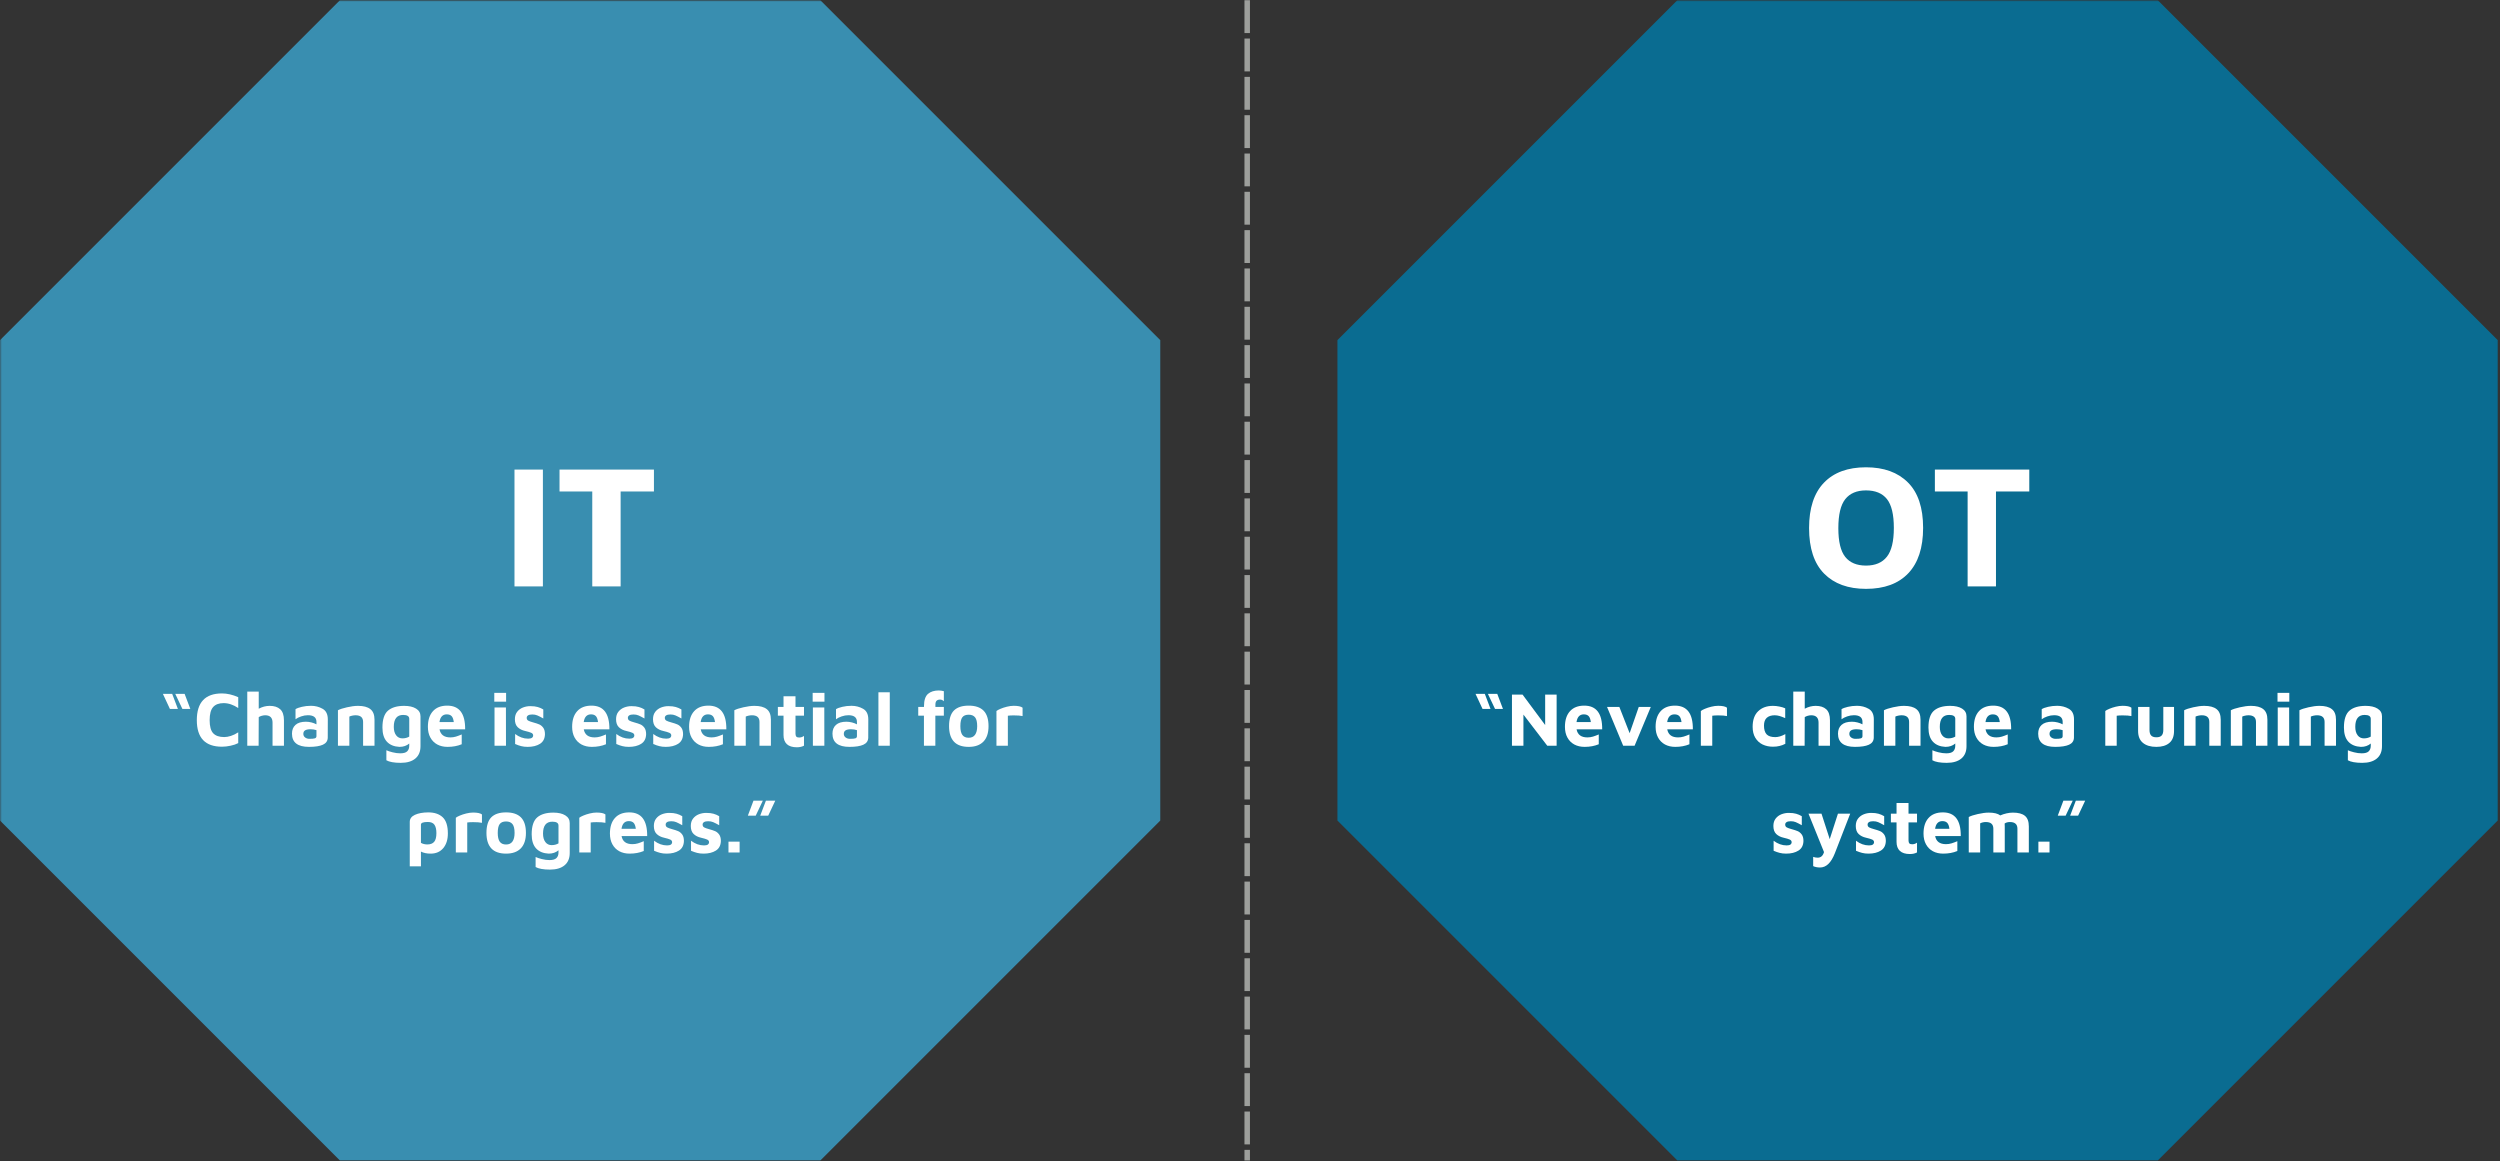
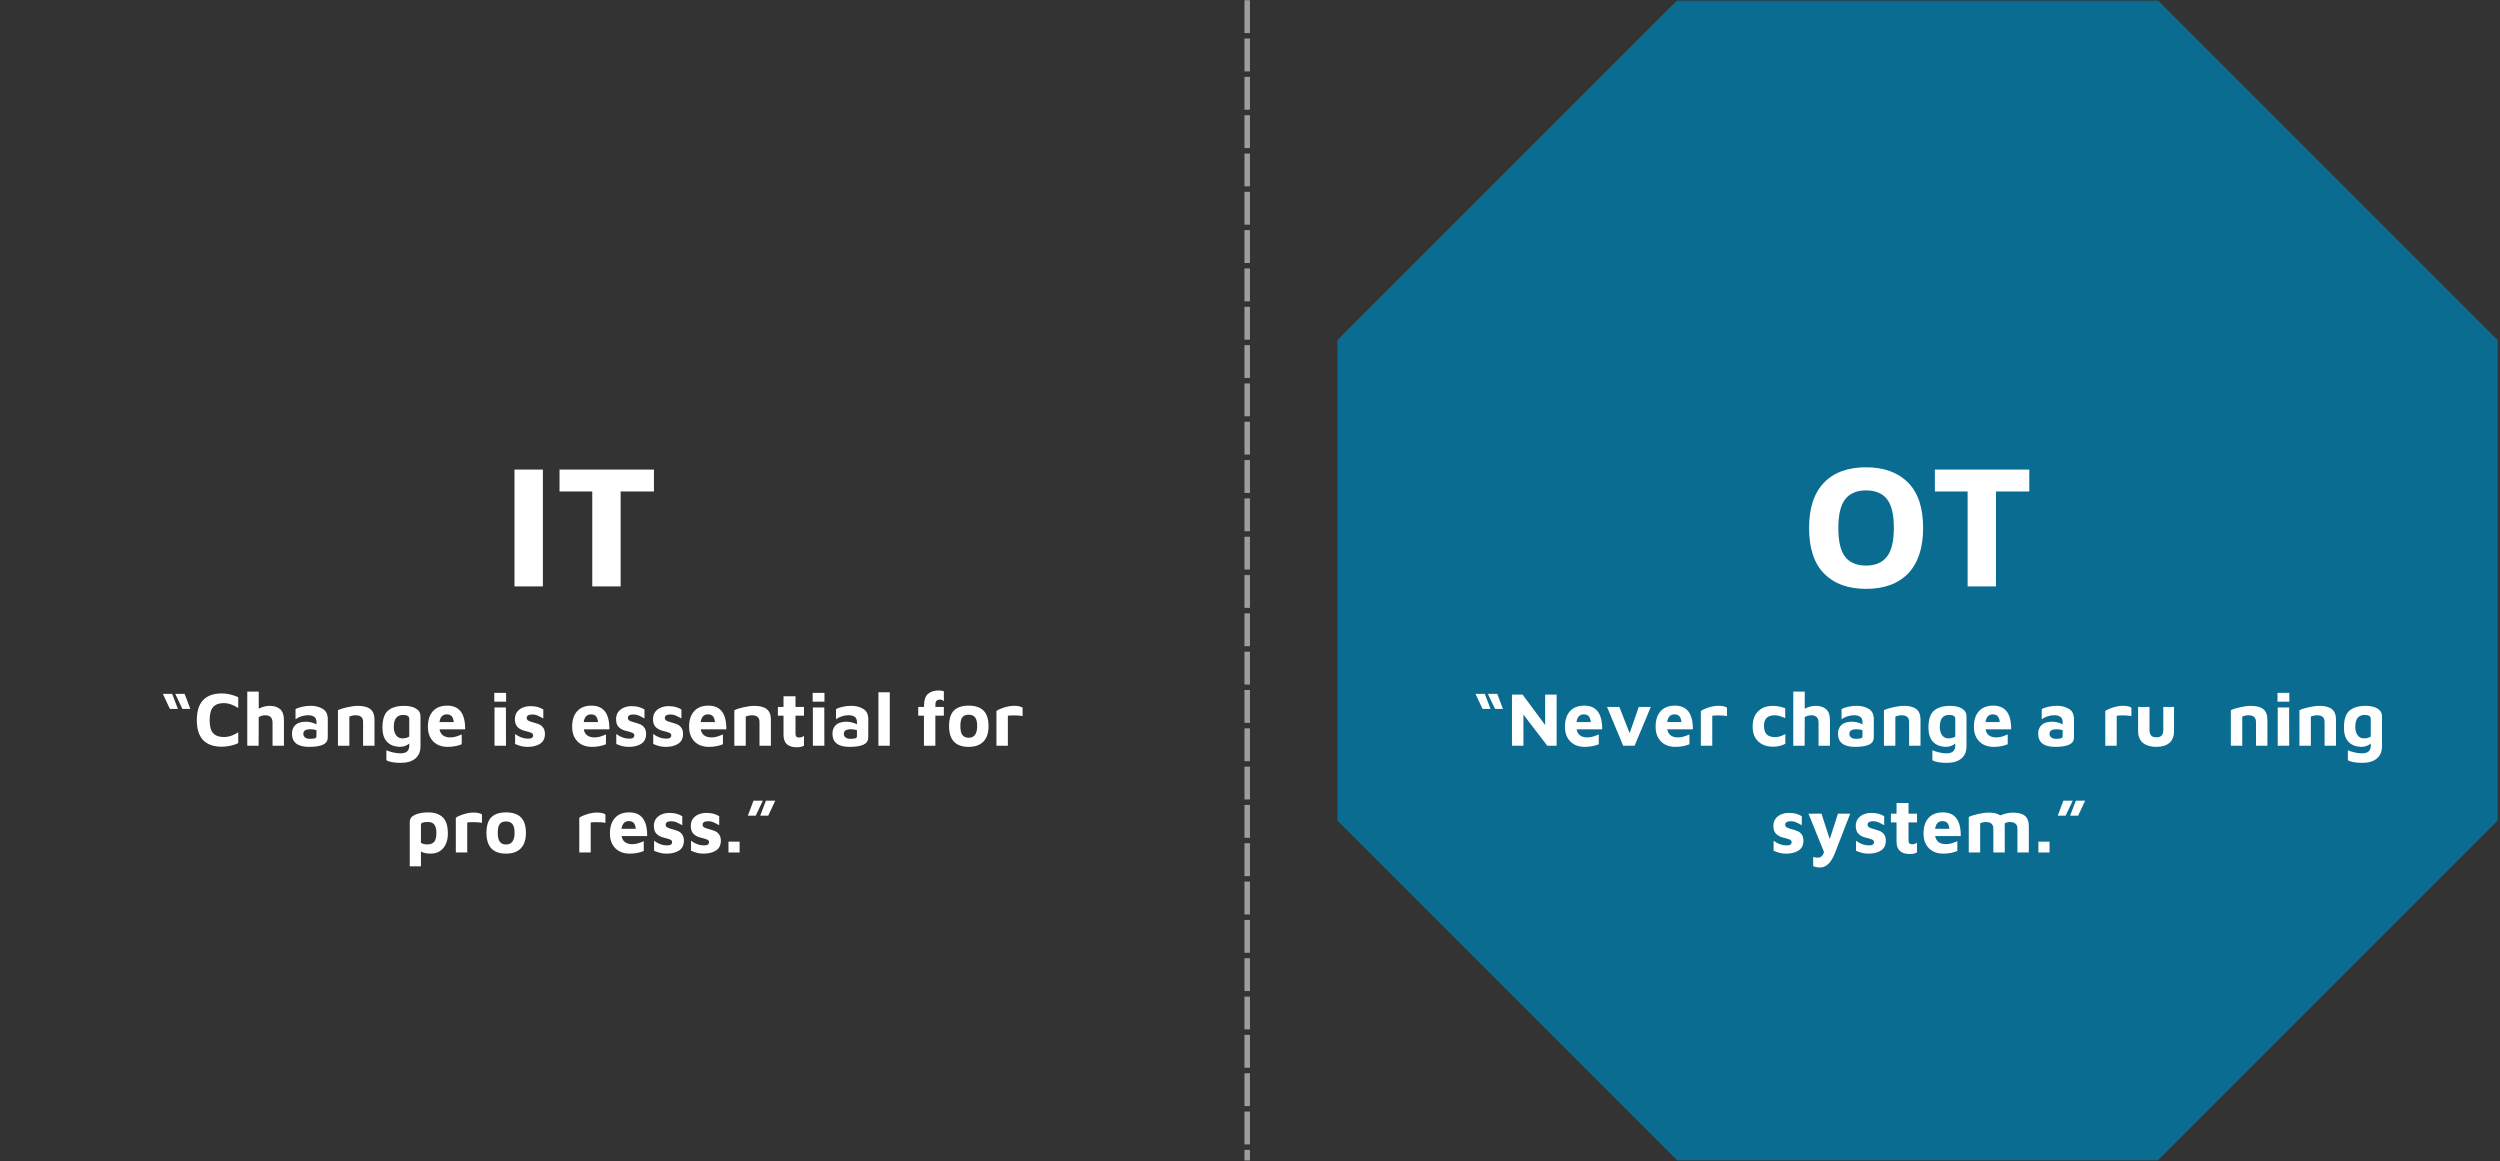
<svg xmlns="http://www.w3.org/2000/svg" width="913" zoomAndPan="magnify" viewBox="0 0 684.75 318" height="424" preserveAspectRatio="xMidYMid meet" version="1.0">
  <rect x="0" y="0" width="684.75" height="318" fill="#333333" stroke="none" />
  <defs>
    <filter x="0%" y="0%" width="100%" height="100%" id="dfb8c28a36">
      <feColorMatrix values="0 0 0 0 1 0 0 0 0 1 0 0 0 0 1 0 0 0 1 0" color-interpolation-filters="sRGB" />
    </filter>
    <g />
    <clipPath id="abbf600120">
      <path d="M 0 0.059 L 318 0.059 L 318 317.941 L 0 317.941 Z M 0 0.059 " clip-rule="nonzero" />
    </clipPath>
    <mask id="e30f173a1e">
      <g filter="url(#dfb8c28a36)">
        <rect x="-68.475" width="821.7" fill="#000000" y="-31.8" height="381.6" fill-opacity="0.8" />
      </g>
    </mask>
    <clipPath id="6d4885b251">
      <path d="M 0 0.059 L 317.797 0.059 L 317.797 317.855 L 0 317.855 Z M 0 0.059 " clip-rule="nonzero" />
    </clipPath>
    <clipPath id="1eef460a93">
      <path d="M 224.691 0.059 L 317.797 93.164 L 317.797 224.75 L 224.691 317.855 L 93.105 317.855 L 0 224.75 L 0 93.164 L 93.105 0.059 Z M 224.691 0.059 " clip-rule="nonzero" />
    </clipPath>
    <clipPath id="0d17a86353">
      <rect x="0" width="318" y="0" height="318" />
    </clipPath>
    <clipPath id="8aafcd9da5">
      <path d="M 366 0.059 L 684.5 0.059 L 684.5 317.941 L 366 317.941 Z M 366 0.059 " clip-rule="nonzero" />
    </clipPath>
    <mask id="38932afbf2">
      <g filter="url(#dfb8c28a36)">
        <rect x="-68.475" width="821.7" fill="#000000" y="-31.8" height="381.6" fill-opacity="0.8" />
      </g>
    </mask>
    <clipPath id="48588e0ff7">
      <path d="M 0.324 0.059 L 318.121 0.059 L 318.121 317.855 L 0.324 317.855 Z M 0.324 0.059 " clip-rule="nonzero" />
    </clipPath>
    <clipPath id="967529245a">
      <path d="M 225.016 0.059 L 318.121 93.164 L 318.121 224.75 L 225.016 317.855 L 93.426 317.855 L 0.324 224.75 L 0.324 93.164 L 93.426 0.059 Z M 225.016 0.059 " clip-rule="nonzero" />
    </clipPath>
    <clipPath id="3720227b93">
      <rect x="0" width="319" y="0" height="318" />
    </clipPath>
    <clipPath id="094c285cb8">
      <path d="M 340 0.059 L 343 0.059 L 343 317.941 L 340 317.941 Z M 340 0.059 " clip-rule="nonzero" />
    </clipPath>
  </defs>
  <g clip-path="url(#abbf600120)">
    <g mask="url(#e30f173a1e)">
      <g transform="matrix(1, 0, 0, 1, 0, 0)">
        <g clip-path="url(#0d17a86353)">
          <g clip-path="url(#6d4885b251)">
            <g clip-path="url(#1eef460a93)">
-               <path fill="#3ba5d0" d="M 0 0.059 L 317.797 0.059 L 317.797 317.855 L 0 317.855 Z M 0 0.059 " fill-opacity="1" fill-rule="nonzero" />
-             </g>
+               </g>
          </g>
        </g>
      </g>
    </g>
  </g>
  <g fill="#ffffff" fill-opacity="1">
    <g transform="translate(43.601, 204.257)">
      <g>
        <path d="M 1.016 -14.203 L 3.562 -14.203 L 5.125 -10.078 L 2.938 -10.078 Z M 4.406 -14.203 L 6.969 -14.203 L 8.531 -10.078 L 6.359 -10.078 Z M 4.406 -14.203 " />
      </g>
    </g>
  </g>
  <g fill="#ffffff" fill-opacity="1">
    <g transform="translate(53.111, 204.257)">
      <g>
        <path d="M 7.688 0.266 C 3.094 0.266 0.797 -2.156 0.797 -7 C 0.797 -11.883 3.094 -14.328 7.688 -14.328 C 9.102 -14.328 10.586 -13.984 12.141 -13.297 L 12.141 -10.328 C 10.797 -11.223 9.461 -11.672 8.141 -11.672 C 6.859 -11.672 5.898 -11.312 5.266 -10.594 C 4.629 -9.875 4.312 -8.676 4.312 -7 C 4.312 -5.312 4.633 -4.117 5.281 -3.422 C 5.938 -2.723 6.941 -2.375 8.297 -2.375 C 8.859 -2.375 9.469 -2.477 10.125 -2.688 C 10.781 -2.895 11.453 -3.223 12.141 -3.672 L 12.141 -0.719 C 11.566 -0.414 10.863 -0.176 10.031 0 C 9.207 0.176 8.426 0.266 7.688 0.266 Z M 7.688 0.266 " />
      </g>
    </g>
  </g>
  <g fill="#ffffff" fill-opacity="1">
    <g transform="translate(66.336, 204.257)">
      <g>
        <path d="M 7.531 -10.922 C 8.77 -10.922 9.727 -10.613 10.406 -10 C 11.094 -9.383 11.438 -8.375 11.438 -6.969 L 11.438 0 L 8.312 0 L 8.312 -6.328 C 8.312 -7.672 7.641 -8.344 6.297 -8.344 C 5.973 -8.344 5.645 -8.289 5.312 -8.188 C 4.977 -8.094 4.719 -7.973 4.531 -7.828 L 4.5 0 L 1.391 0 L 1.391 -14.828 L 4.531 -14.828 L 4.531 -10.141 C 5.5 -10.66 6.5 -10.922 7.531 -10.922 Z M 7.531 -10.922 " />
      </g>
    </g>
  </g>
  <g fill="#ffffff" fill-opacity="1">
    <g transform="translate(79.162, 204.257)">
      <g>
        <path d="M 6.031 -10.938 C 7.188 -10.938 8.238 -10.664 9.188 -10.125 C 10.145 -9.594 10.625 -8.625 10.625 -7.219 L 10.609 -2.203 C 10.586 -1.316 10.145 -0.676 9.281 -0.281 C 8.414 0.113 7.148 0.312 5.484 0.312 C 2.367 0.312 0.812 -0.895 0.812 -3.312 C 0.812 -4.332 1.129 -5.129 1.766 -5.703 C 2.41 -6.285 3.363 -6.578 4.625 -6.578 C 5.133 -6.578 5.648 -6.508 6.172 -6.375 C 6.691 -6.238 7.141 -6.066 7.516 -5.859 L 7.516 -6.531 C 7.516 -7.75 6.734 -8.359 5.172 -8.359 C 4.566 -8.359 3.945 -8.25 3.312 -8.031 C 2.676 -7.812 2.164 -7.551 1.781 -7.25 L 1.781 -10.016 C 2.164 -10.266 2.742 -10.477 3.516 -10.656 C 4.297 -10.844 5.133 -10.938 6.031 -10.938 Z M 5.594 -1.891 C 6.312 -1.891 6.812 -1.938 7.094 -2.031 C 7.375 -2.133 7.516 -2.332 7.516 -2.625 L 7.516 -4.266 C 7.023 -4.43 6.488 -4.516 5.906 -4.516 C 5.219 -4.516 4.711 -4.41 4.391 -4.203 C 4.078 -4.004 3.922 -3.688 3.922 -3.25 C 3.922 -2.844 4.082 -2.516 4.406 -2.266 C 4.738 -2.016 5.133 -1.891 5.594 -1.891 Z M 5.594 -1.891 " />
      </g>
    </g>
  </g>
  <g fill="#ffffff" fill-opacity="1">
    <g transform="translate(91.17, 204.257)">
      <g>
        <path d="M 1.391 -9.719 C 1.93 -10.008 2.758 -10.281 3.875 -10.531 C 5 -10.789 6.004 -10.922 6.891 -10.922 C 8.391 -10.922 9.516 -10.625 10.266 -10.031 C 11.023 -9.445 11.406 -8.484 11.406 -7.141 L 11.406 0 L 8.281 0 L 8.281 -6.516 C 8.281 -7.734 7.594 -8.344 6.219 -8.344 C 5.906 -8.344 5.586 -8.305 5.266 -8.234 C 4.941 -8.16 4.691 -8.078 4.516 -7.984 L 4.516 0 L 1.391 0 Z M 1.391 -9.719 " />
      </g>
    </g>
  </g>
  <g fill="#ffffff" fill-opacity="1">
    <g transform="translate(103.954, 204.257)">
      <g>
        <path d="M 6.734 -10.922 C 8.109 -10.922 9.195 -10.672 10 -10.172 C 10.812 -9.672 11.219 -8.969 11.219 -8.062 L 11.219 0.125 C 11.219 1.594 10.75 2.719 9.812 3.5 C 8.875 4.289 7.535 4.688 5.797 4.688 C 4.898 4.688 4.113 4.625 3.438 4.5 C 2.77 4.375 2.25 4.203 1.875 3.984 L 1.875 1.234 C 2.281 1.43 2.844 1.617 3.562 1.797 C 4.289 1.984 4.992 2.078 5.672 2.078 C 6.578 2.078 7.211 1.895 7.578 1.531 C 7.953 1.164 8.141 0.656 8.141 0 L 8.141 -0.609 C 7.43 0.004 6.535 0.312 5.453 0.312 C 3.973 0.238 2.828 -0.234 2.016 -1.109 C 1.203 -1.984 0.797 -3.273 0.797 -4.984 C 0.797 -7.191 1.301 -8.734 2.312 -9.609 C 3.332 -10.484 4.805 -10.922 6.734 -10.922 Z M 3.906 -5.172 C 3.906 -4.203 4.117 -3.43 4.547 -2.859 C 4.973 -2.297 5.547 -2.016 6.266 -2.016 C 6.961 -2.016 7.586 -2.176 8.141 -2.5 L 8.141 -7.375 C 8.141 -8.082 7.582 -8.438 6.469 -8.438 C 4.758 -8.438 3.906 -7.348 3.906 -5.172 Z M 3.906 -5.172 " />
      </g>
    </g>
  </g>
  <g fill="#ffffff" fill-opacity="1">
    <g transform="translate(116.403, 204.257)">
      <g>
        <path d="M 6.094 -10.984 C 9.406 -10.984 11.039 -8.82 11 -4.5 L 3.984 -4.5 C 4.254 -3.02 5.242 -2.281 6.953 -2.281 C 7.473 -2.281 7.977 -2.352 8.469 -2.5 C 8.969 -2.656 9.5 -2.852 10.062 -3.094 L 10.062 -0.406 C 8.914 0.07 7.625 0.312 6.188 0.312 C 5.113 0.312 4.172 0.094 3.359 -0.344 C 2.547 -0.789 1.914 -1.426 1.469 -2.25 C 1.02 -3.07 0.797 -4.047 0.797 -5.172 C 0.797 -7.016 1.254 -8.441 2.172 -9.453 C 3.086 -10.473 4.395 -10.984 6.094 -10.984 Z M 5.969 -8.594 C 4.844 -8.594 4.176 -7.891 3.969 -6.484 L 7.891 -6.484 C 7.797 -7.242 7.598 -7.785 7.297 -8.109 C 6.992 -8.43 6.551 -8.594 5.969 -8.594 Z M 5.969 -8.594 " />
      </g>
    </g>
  </g>
  <g fill="#ffffff" fill-opacity="1">
    <g transform="translate(128.201, 204.257)">
      <g />
    </g>
  </g>
  <g fill="#ffffff" fill-opacity="1">
    <g transform="translate(133.995, 204.257)">
      <g>
        <path d="M 1.391 -14.484 L 4.625 -14.484 L 4.625 -12.078 L 1.391 -12.078 Z M 1.453 -10.484 L 4.578 -10.484 L 4.594 0 L 1.453 0 Z M 1.453 -10.484 " />
      </g>
    </g>
  </g>
  <g fill="#ffffff" fill-opacity="1">
    <g transform="translate(139.998, 204.257)">
      <g>
        <path d="M 4.531 0.312 C 3.863 0.312 3.273 0.242 2.766 0.109 C 2.266 -0.016 1.707 -0.207 1.094 -0.469 L 1.094 -3.219 C 2.227 -2.363 3.414 -1.938 4.656 -1.938 C 5.133 -1.938 5.484 -2.016 5.703 -2.172 C 5.922 -2.336 6.031 -2.555 6.031 -2.828 C 6.031 -3.148 5.852 -3.391 5.5 -3.547 C 5.156 -3.703 4.598 -3.867 3.828 -4.047 C 3.016 -4.223 2.344 -4.562 1.812 -5.062 C 1.289 -5.562 1.031 -6.297 1.031 -7.266 C 1.031 -8.086 1.238 -8.766 1.656 -9.297 C 2.07 -9.828 2.598 -10.219 3.234 -10.469 C 3.879 -10.719 4.547 -10.844 5.234 -10.844 C 6.066 -10.844 6.742 -10.766 7.266 -10.609 C 7.797 -10.461 8.312 -10.238 8.812 -9.938 L 8.812 -7.469 C 8.102 -7.863 7.551 -8.145 7.156 -8.312 C 6.77 -8.477 6.316 -8.562 5.797 -8.562 C 5.273 -8.562 4.891 -8.477 4.641 -8.312 C 4.391 -8.156 4.266 -7.93 4.266 -7.641 C 4.266 -7.297 4.406 -7.039 4.688 -6.875 C 4.969 -6.719 5.414 -6.555 6.031 -6.391 C 6.727 -6.203 7.281 -6.02 7.688 -5.844 C 8.094 -5.676 8.457 -5.379 8.781 -4.953 C 9.102 -4.523 9.266 -3.926 9.266 -3.156 C 9.234 -1.945 8.773 -1.066 7.891 -0.516 C 7.016 0.035 5.895 0.312 4.531 0.312 Z M 4.531 0.312 " />
      </g>
    </g>
  </g>
  <g fill="#ffffff" fill-opacity="1">
    <g transform="translate(150.117, 204.257)">
      <g />
    </g>
  </g>
  <g fill="#ffffff" fill-opacity="1">
    <g transform="translate(155.911, 204.257)">
      <g>
        <path d="M 6.094 -10.984 C 9.406 -10.984 11.039 -8.82 11 -4.5 L 3.984 -4.5 C 4.254 -3.02 5.242 -2.281 6.953 -2.281 C 7.473 -2.281 7.977 -2.352 8.469 -2.5 C 8.969 -2.656 9.5 -2.852 10.062 -3.094 L 10.062 -0.406 C 8.914 0.07 7.625 0.312 6.188 0.312 C 5.113 0.312 4.172 0.094 3.359 -0.344 C 2.547 -0.789 1.914 -1.426 1.469 -2.25 C 1.02 -3.07 0.797 -4.047 0.797 -5.172 C 0.797 -7.016 1.254 -8.441 2.172 -9.453 C 3.086 -10.473 4.395 -10.984 6.094 -10.984 Z M 5.969 -8.594 C 4.844 -8.594 4.176 -7.891 3.969 -6.484 L 7.891 -6.484 C 7.797 -7.242 7.598 -7.785 7.297 -8.109 C 6.992 -8.43 6.551 -8.594 5.969 -8.594 Z M 5.969 -8.594 " />
      </g>
    </g>
  </g>
  <g fill="#ffffff" fill-opacity="1">
    <g transform="translate(167.708, 204.257)">
      <g>
        <path d="M 4.531 0.312 C 3.863 0.312 3.273 0.242 2.766 0.109 C 2.266 -0.016 1.707 -0.207 1.094 -0.469 L 1.094 -3.219 C 2.227 -2.363 3.414 -1.938 4.656 -1.938 C 5.133 -1.938 5.484 -2.016 5.703 -2.172 C 5.922 -2.336 6.031 -2.555 6.031 -2.828 C 6.031 -3.148 5.852 -3.391 5.5 -3.547 C 5.156 -3.703 4.598 -3.867 3.828 -4.047 C 3.016 -4.223 2.344 -4.562 1.812 -5.062 C 1.289 -5.562 1.031 -6.297 1.031 -7.266 C 1.031 -8.086 1.238 -8.766 1.656 -9.297 C 2.07 -9.828 2.598 -10.219 3.234 -10.469 C 3.879 -10.719 4.547 -10.844 5.234 -10.844 C 6.066 -10.844 6.742 -10.766 7.266 -10.609 C 7.797 -10.461 8.312 -10.238 8.812 -9.938 L 8.812 -7.469 C 8.102 -7.863 7.551 -8.145 7.156 -8.312 C 6.77 -8.477 6.316 -8.562 5.797 -8.562 C 5.273 -8.562 4.891 -8.477 4.641 -8.312 C 4.391 -8.156 4.266 -7.93 4.266 -7.641 C 4.266 -7.297 4.406 -7.039 4.688 -6.875 C 4.969 -6.719 5.414 -6.555 6.031 -6.391 C 6.727 -6.203 7.281 -6.02 7.688 -5.844 C 8.094 -5.676 8.457 -5.379 8.781 -4.953 C 9.102 -4.523 9.266 -3.926 9.266 -3.156 C 9.234 -1.945 8.773 -1.066 7.891 -0.516 C 7.016 0.035 5.895 0.312 4.531 0.312 Z M 4.531 0.312 " />
      </g>
    </g>
  </g>
  <g fill="#ffffff" fill-opacity="1">
    <g transform="translate(177.827, 204.257)">
      <g>
        <path d="M 4.531 0.312 C 3.863 0.312 3.273 0.242 2.766 0.109 C 2.266 -0.016 1.707 -0.207 1.094 -0.469 L 1.094 -3.219 C 2.227 -2.363 3.414 -1.938 4.656 -1.938 C 5.133 -1.938 5.484 -2.016 5.703 -2.172 C 5.922 -2.336 6.031 -2.555 6.031 -2.828 C 6.031 -3.148 5.852 -3.391 5.5 -3.547 C 5.156 -3.703 4.598 -3.867 3.828 -4.047 C 3.016 -4.223 2.344 -4.562 1.812 -5.062 C 1.289 -5.562 1.031 -6.297 1.031 -7.266 C 1.031 -8.086 1.238 -8.766 1.656 -9.297 C 2.07 -9.828 2.598 -10.219 3.234 -10.469 C 3.879 -10.719 4.547 -10.844 5.234 -10.844 C 6.066 -10.844 6.742 -10.766 7.266 -10.609 C 7.797 -10.461 8.312 -10.238 8.812 -9.938 L 8.812 -7.469 C 8.102 -7.863 7.551 -8.145 7.156 -8.312 C 6.77 -8.477 6.316 -8.562 5.797 -8.562 C 5.273 -8.562 4.891 -8.477 4.641 -8.312 C 4.391 -8.156 4.266 -7.93 4.266 -7.641 C 4.266 -7.297 4.406 -7.039 4.688 -6.875 C 4.969 -6.719 5.414 -6.555 6.031 -6.391 C 6.727 -6.203 7.281 -6.02 7.688 -5.844 C 8.094 -5.676 8.457 -5.379 8.781 -4.953 C 9.102 -4.523 9.266 -3.926 9.266 -3.156 C 9.234 -1.945 8.773 -1.066 7.891 -0.516 C 7.016 0.035 5.895 0.312 4.531 0.312 Z M 4.531 0.312 " />
      </g>
    </g>
  </g>
  <g fill="#ffffff" fill-opacity="1">
    <g transform="translate(187.945, 204.257)">
      <g>
        <path d="M 6.094 -10.984 C 9.406 -10.984 11.039 -8.82 11 -4.5 L 3.984 -4.5 C 4.254 -3.02 5.242 -2.281 6.953 -2.281 C 7.473 -2.281 7.977 -2.352 8.469 -2.5 C 8.969 -2.656 9.5 -2.852 10.062 -3.094 L 10.062 -0.406 C 8.914 0.07 7.625 0.312 6.188 0.312 C 5.113 0.312 4.172 0.094 3.359 -0.344 C 2.547 -0.789 1.914 -1.426 1.469 -2.25 C 1.02 -3.07 0.797 -4.047 0.797 -5.172 C 0.797 -7.016 1.254 -8.441 2.172 -9.453 C 3.086 -10.473 4.395 -10.984 6.094 -10.984 Z M 5.969 -8.594 C 4.844 -8.594 4.176 -7.891 3.969 -6.484 L 7.891 -6.484 C 7.797 -7.242 7.598 -7.785 7.297 -8.109 C 6.992 -8.43 6.551 -8.594 5.969 -8.594 Z M 5.969 -8.594 " />
      </g>
    </g>
  </g>
  <g fill="#ffffff" fill-opacity="1">
    <g transform="translate(199.743, 204.257)">
      <g>
        <path d="M 1.391 -9.719 C 1.93 -10.008 2.758 -10.281 3.875 -10.531 C 5 -10.789 6.004 -10.922 6.891 -10.922 C 8.391 -10.922 9.516 -10.625 10.266 -10.031 C 11.023 -9.445 11.406 -8.484 11.406 -7.141 L 11.406 0 L 8.281 0 L 8.281 -6.516 C 8.281 -7.734 7.594 -8.344 6.219 -8.344 C 5.906 -8.344 5.586 -8.305 5.266 -8.234 C 4.941 -8.16 4.691 -8.078 4.516 -7.984 L 4.516 0 L 1.391 0 Z M 1.391 -9.719 " />
      </g>
    </g>
  </g>
  <g fill="#ffffff" fill-opacity="1">
    <g transform="translate(212.527, 204.257)">
      <g>
        <path d="M 5.734 0.422 C 4.516 0.422 3.598 0.133 2.984 -0.438 C 2.379 -1.008 2.078 -1.836 2.078 -2.922 L 2.078 -8.234 L 0.531 -8.234 L 0.531 -10.625 L 2.078 -10.625 L 2.078 -13.547 L 5.359 -13.547 L 5.359 -10.625 L 7.688 -10.625 L 7.688 -8.234 L 5.359 -8.234 L 5.359 -3.312 C 5.359 -2.945 5.43 -2.676 5.578 -2.5 C 5.734 -2.332 5.992 -2.25 6.359 -2.25 C 6.586 -2.25 6.816 -2.285 7.047 -2.359 C 7.285 -2.441 7.5 -2.551 7.688 -2.688 L 7.688 -0.016 C 7.156 0.273 6.504 0.422 5.734 0.422 Z M 5.734 0.422 " />
      </g>
    </g>
  </g>
  <g fill="#ffffff" fill-opacity="1">
    <g transform="translate(221.197, 204.257)">
      <g>
        <path d="M 1.391 -14.484 L 4.625 -14.484 L 4.625 -12.078 L 1.391 -12.078 Z M 1.453 -10.484 L 4.578 -10.484 L 4.594 0 L 1.453 0 Z M 1.453 -10.484 " />
      </g>
    </g>
  </g>
  <g fill="#ffffff" fill-opacity="1">
    <g transform="translate(227.201, 204.257)">
      <g>
        <path d="M 6.031 -10.938 C 7.188 -10.938 8.238 -10.664 9.188 -10.125 C 10.145 -9.594 10.625 -8.625 10.625 -7.219 L 10.609 -2.203 C 10.586 -1.316 10.145 -0.676 9.281 -0.281 C 8.414 0.113 7.148 0.312 5.484 0.312 C 2.367 0.312 0.812 -0.895 0.812 -3.312 C 0.812 -4.332 1.129 -5.129 1.766 -5.703 C 2.41 -6.285 3.363 -6.578 4.625 -6.578 C 5.133 -6.578 5.648 -6.508 6.172 -6.375 C 6.691 -6.238 7.141 -6.066 7.516 -5.859 L 7.516 -6.531 C 7.516 -7.75 6.734 -8.359 5.172 -8.359 C 4.566 -8.359 3.945 -8.25 3.312 -8.031 C 2.676 -7.812 2.164 -7.551 1.781 -7.25 L 1.781 -10.016 C 2.164 -10.266 2.742 -10.477 3.516 -10.656 C 4.297 -10.844 5.133 -10.938 6.031 -10.938 Z M 5.594 -1.891 C 6.312 -1.891 6.812 -1.938 7.094 -2.031 C 7.375 -2.133 7.516 -2.332 7.516 -2.625 L 7.516 -4.266 C 7.023 -4.43 6.488 -4.516 5.906 -4.516 C 5.219 -4.516 4.711 -4.41 4.391 -4.203 C 4.078 -4.004 3.922 -3.688 3.922 -3.25 C 3.922 -2.844 4.082 -2.516 4.406 -2.266 C 4.738 -2.016 5.133 -1.891 5.594 -1.891 Z M 5.594 -1.891 " />
      </g>
    </g>
  </g>
  <g fill="#ffffff" fill-opacity="1">
    <g transform="translate(239.209, 204.257)">
      <g>
        <path d="M 1.391 0 L 1.391 -14.641 L 4.5 -14.641 L 4.5 0 Z M 1.391 0 " />
      </g>
    </g>
  </g>
  <g fill="#ffffff" fill-opacity="1">
    <g transform="translate(245.086, 204.257)">
      <g />
    </g>
  </g>
  <g fill="#ffffff" fill-opacity="1">
    <g transform="translate(250.88, 204.257)">
      <g>
        <path d="M 2.188 -8.234 L 0.625 -8.234 L 0.625 -10.625 L 2.203 -10.625 L 2.203 -10.875 C 2.211 -12.469 2.578 -13.578 3.297 -14.203 C 4.023 -14.828 5.016 -15.141 6.266 -15.141 C 6.484 -15.141 6.723 -15.117 6.984 -15.078 C 7.254 -15.035 7.473 -14.988 7.641 -14.938 L 7.641 -12.188 C 7.484 -12.332 7.328 -12.441 7.172 -12.516 C 7.023 -12.598 6.832 -12.641 6.594 -12.641 C 6.195 -12.641 5.883 -12.535 5.656 -12.328 C 5.438 -12.117 5.328 -11.758 5.328 -11.25 L 5.328 -10.625 L 7.641 -10.625 L 7.641 -8.234 L 5.312 -8.234 L 5.312 0 L 2.188 0 Z M 2.188 -8.234 " />
      </g>
    </g>
  </g>
  <g fill="#ffffff" fill-opacity="1">
    <g transform="translate(259.151, 204.257)">
      <g>
        <path d="M 6.172 0.312 C 4.379 0.312 3.035 -0.16 2.141 -1.109 C 1.242 -2.066 0.797 -3.484 0.797 -5.359 C 0.797 -7.316 1.238 -8.742 2.125 -9.641 C 3.02 -10.535 4.367 -10.984 6.172 -10.984 C 7.984 -10.984 9.344 -10.523 10.25 -9.609 C 11.156 -8.691 11.609 -7.273 11.609 -5.359 C 11.609 -3.504 11.141 -2.094 10.203 -1.125 C 9.266 -0.164 7.922 0.312 6.172 0.312 Z M 6.172 -2.188 C 6.941 -2.188 7.52 -2.453 7.906 -2.984 C 8.301 -3.523 8.5 -4.316 8.5 -5.359 C 8.5 -6.492 8.305 -7.301 7.922 -7.781 C 7.535 -8.258 6.953 -8.5 6.172 -8.5 C 5.359 -8.5 4.773 -8.258 4.422 -7.781 C 4.066 -7.301 3.891 -6.492 3.891 -5.359 C 3.891 -4.273 4.07 -3.473 4.438 -2.953 C 4.812 -2.441 5.391 -2.188 6.172 -2.188 Z M 6.172 -2.188 " />
      </g>
    </g>
  </g>
  <g fill="#ffffff" fill-opacity="1">
    <g transform="translate(271.537, 204.257)">
      <g>
        <path d="M 1.391 -9.516 C 1.598 -9.691 1.961 -9.891 2.484 -10.109 C 3.016 -10.336 3.602 -10.531 4.25 -10.688 C 4.906 -10.852 5.531 -10.938 6.125 -10.938 C 7.289 -10.938 8.098 -10.766 8.547 -10.422 L 8.547 -8.125 C 7.984 -8.25 7.176 -8.312 6.125 -8.312 C 5.469 -8.312 4.93 -8.281 4.516 -8.219 L 4.516 0 L 1.391 0 Z M 1.391 -9.516 " />
      </g>
    </g>
  </g>
  <g fill="#ffffff" fill-opacity="1">
    <g transform="translate(110.842, 233.497)">
      <g>
        <path d="M 6.453 -10.984 C 8.16 -10.984 9.484 -10.535 10.422 -9.641 C 11.359 -8.754 11.828 -7.273 11.828 -5.203 C 11.828 -3.535 11.406 -2.195 10.562 -1.188 C 9.719 -0.188 8.57 0.312 7.125 0.312 C 6.051 0.312 5.16 0.125 4.453 -0.25 L 4.453 3.797 L 1.391 3.797 L 1.391 -8.375 C 1.391 -9.227 1.859 -9.875 2.797 -10.312 C 3.742 -10.75 4.961 -10.973 6.453 -10.984 Z M 6.188 -2.203 C 7.039 -2.203 7.672 -2.441 8.078 -2.922 C 8.484 -3.398 8.688 -4.195 8.688 -5.312 C 8.688 -6.32 8.508 -7.082 8.156 -7.594 C 7.801 -8.102 7.191 -8.359 6.328 -8.359 C 5.078 -8.359 4.453 -8.117 4.453 -7.641 L 4.453 -2.641 C 4.703 -2.492 4.977 -2.383 5.281 -2.312 C 5.594 -2.238 5.895 -2.203 6.188 -2.203 Z M 6.188 -2.203 " />
      </g>
    </g>
  </g>
  <g fill="#ffffff" fill-opacity="1">
    <g transform="translate(123.459, 233.497)">
      <g>
        <path d="M 1.391 -9.516 C 1.598 -9.691 1.961 -9.891 2.484 -10.109 C 3.016 -10.336 3.602 -10.531 4.25 -10.688 C 4.906 -10.852 5.531 -10.938 6.125 -10.938 C 7.289 -10.938 8.098 -10.766 8.547 -10.422 L 8.547 -8.125 C 7.984 -8.25 7.176 -8.312 6.125 -8.312 C 5.469 -8.312 4.93 -8.281 4.516 -8.219 L 4.516 0 L 1.391 0 Z M 1.391 -9.516 " />
      </g>
    </g>
  </g>
  <g fill="#ffffff" fill-opacity="1">
    <g transform="translate(132.443, 233.497)">
      <g>
        <path d="M 6.172 0.312 C 4.379 0.312 3.035 -0.16 2.141 -1.109 C 1.242 -2.066 0.797 -3.484 0.797 -5.359 C 0.797 -7.316 1.238 -8.742 2.125 -9.641 C 3.02 -10.535 4.367 -10.984 6.172 -10.984 C 7.984 -10.984 9.344 -10.523 10.25 -9.609 C 11.156 -8.691 11.609 -7.273 11.609 -5.359 C 11.609 -3.504 11.141 -2.094 10.203 -1.125 C 9.266 -0.164 7.922 0.312 6.172 0.312 Z M 6.172 -2.188 C 6.941 -2.188 7.52 -2.453 7.906 -2.984 C 8.301 -3.523 8.5 -4.316 8.5 -5.359 C 8.5 -6.492 8.305 -7.301 7.922 -7.781 C 7.535 -8.258 6.953 -8.5 6.172 -8.5 C 5.359 -8.5 4.773 -8.258 4.422 -7.781 C 4.066 -7.301 3.891 -6.492 3.891 -5.359 C 3.891 -4.273 4.07 -3.473 4.438 -2.953 C 4.812 -2.441 5.391 -2.188 6.172 -2.188 Z M 6.172 -2.188 " />
      </g>
    </g>
  </g>
  <g fill="#ffffff" fill-opacity="1">
    <g transform="translate(144.829, 233.497)">
      <g>
-         <path d="M 6.734 -10.922 C 8.109 -10.922 9.195 -10.672 10 -10.172 C 10.812 -9.672 11.219 -8.969 11.219 -8.062 L 11.219 0.125 C 11.219 1.594 10.75 2.719 9.812 3.5 C 8.875 4.289 7.535 4.688 5.797 4.688 C 4.898 4.688 4.113 4.625 3.438 4.5 C 2.77 4.375 2.25 4.203 1.875 3.984 L 1.875 1.234 C 2.281 1.43 2.844 1.617 3.562 1.797 C 4.289 1.984 4.992 2.078 5.672 2.078 C 6.578 2.078 7.211 1.895 7.578 1.531 C 7.953 1.164 8.141 0.656 8.141 0 L 8.141 -0.609 C 7.43 0.004 6.535 0.312 5.453 0.312 C 3.973 0.238 2.828 -0.234 2.016 -1.109 C 1.203 -1.984 0.797 -3.273 0.797 -4.984 C 0.797 -7.191 1.301 -8.734 2.312 -9.609 C 3.332 -10.484 4.805 -10.922 6.734 -10.922 Z M 3.906 -5.172 C 3.906 -4.203 4.117 -3.43 4.547 -2.859 C 4.973 -2.297 5.547 -2.016 6.266 -2.016 C 6.961 -2.016 7.586 -2.176 8.141 -2.5 L 8.141 -7.375 C 8.141 -8.082 7.582 -8.438 6.469 -8.438 C 4.758 -8.438 3.906 -7.348 3.906 -5.172 Z M 3.906 -5.172 " />
-       </g>
+         </g>
    </g>
  </g>
  <g fill="#ffffff" fill-opacity="1">
    <g transform="translate(157.277, 233.497)">
      <g>
        <path d="M 1.391 -9.516 C 1.598 -9.691 1.961 -9.891 2.484 -10.109 C 3.016 -10.336 3.602 -10.531 4.25 -10.688 C 4.906 -10.852 5.531 -10.938 6.125 -10.938 C 7.289 -10.938 8.098 -10.766 8.547 -10.422 L 8.547 -8.125 C 7.984 -8.25 7.176 -8.312 6.125 -8.312 C 5.469 -8.312 4.93 -8.281 4.516 -8.219 L 4.516 0 L 1.391 0 Z M 1.391 -9.516 " />
      </g>
    </g>
  </g>
  <g fill="#ffffff" fill-opacity="1">
    <g transform="translate(166.262, 233.497)">
      <g>
        <path d="M 6.094 -10.984 C 9.406 -10.984 11.039 -8.82 11 -4.5 L 3.984 -4.5 C 4.254 -3.02 5.242 -2.281 6.953 -2.281 C 7.473 -2.281 7.977 -2.352 8.469 -2.5 C 8.969 -2.656 9.5 -2.852 10.062 -3.094 L 10.062 -0.406 C 8.914 0.07 7.625 0.312 6.188 0.312 C 5.113 0.312 4.172 0.094 3.359 -0.344 C 2.547 -0.789 1.914 -1.426 1.469 -2.25 C 1.02 -3.07 0.797 -4.047 0.797 -5.172 C 0.797 -7.016 1.254 -8.441 2.172 -9.453 C 3.086 -10.473 4.395 -10.984 6.094 -10.984 Z M 5.969 -8.594 C 4.844 -8.594 4.176 -7.891 3.969 -6.484 L 7.891 -6.484 C 7.797 -7.242 7.598 -7.785 7.297 -8.109 C 6.992 -8.43 6.551 -8.594 5.969 -8.594 Z M 5.969 -8.594 " />
      </g>
    </g>
  </g>
  <g fill="#ffffff" fill-opacity="1">
    <g transform="translate(178.06, 233.497)">
      <g>
        <path d="M 4.531 0.312 C 3.863 0.312 3.273 0.242 2.766 0.109 C 2.266 -0.016 1.707 -0.207 1.094 -0.469 L 1.094 -3.219 C 2.227 -2.363 3.414 -1.938 4.656 -1.938 C 5.133 -1.938 5.484 -2.016 5.703 -2.172 C 5.922 -2.336 6.031 -2.555 6.031 -2.828 C 6.031 -3.148 5.852 -3.391 5.5 -3.547 C 5.156 -3.703 4.598 -3.867 3.828 -4.047 C 3.016 -4.223 2.344 -4.562 1.812 -5.062 C 1.289 -5.562 1.031 -6.297 1.031 -7.266 C 1.031 -8.086 1.238 -8.766 1.656 -9.297 C 2.07 -9.828 2.598 -10.219 3.234 -10.469 C 3.879 -10.719 4.547 -10.844 5.234 -10.844 C 6.066 -10.844 6.742 -10.766 7.266 -10.609 C 7.797 -10.461 8.312 -10.238 8.812 -9.938 L 8.812 -7.469 C 8.102 -7.863 7.551 -8.145 7.156 -8.312 C 6.77 -8.477 6.316 -8.562 5.797 -8.562 C 5.273 -8.562 4.891 -8.477 4.641 -8.312 C 4.391 -8.156 4.266 -7.93 4.266 -7.641 C 4.266 -7.297 4.406 -7.039 4.688 -6.875 C 4.969 -6.719 5.414 -6.555 6.031 -6.391 C 6.727 -6.203 7.281 -6.02 7.688 -5.844 C 8.094 -5.676 8.457 -5.379 8.781 -4.953 C 9.102 -4.523 9.266 -3.926 9.266 -3.156 C 9.234 -1.945 8.773 -1.066 7.891 -0.516 C 7.016 0.035 5.895 0.312 4.531 0.312 Z M 4.531 0.312 " />
      </g>
    </g>
  </g>
  <g fill="#ffffff" fill-opacity="1">
    <g transform="translate(188.178, 233.497)">
      <g>
        <path d="M 4.531 0.312 C 3.863 0.312 3.273 0.242 2.766 0.109 C 2.266 -0.016 1.707 -0.207 1.094 -0.469 L 1.094 -3.219 C 2.227 -2.363 3.414 -1.938 4.656 -1.938 C 5.133 -1.938 5.484 -2.016 5.703 -2.172 C 5.922 -2.336 6.031 -2.555 6.031 -2.828 C 6.031 -3.148 5.852 -3.391 5.5 -3.547 C 5.156 -3.703 4.598 -3.867 3.828 -4.047 C 3.016 -4.223 2.344 -4.562 1.812 -5.062 C 1.289 -5.562 1.031 -6.297 1.031 -7.266 C 1.031 -8.086 1.238 -8.766 1.656 -9.297 C 2.07 -9.828 2.598 -10.219 3.234 -10.469 C 3.879 -10.719 4.547 -10.844 5.234 -10.844 C 6.066 -10.844 6.742 -10.766 7.266 -10.609 C 7.797 -10.461 8.312 -10.238 8.812 -9.938 L 8.812 -7.469 C 8.102 -7.863 7.551 -8.145 7.156 -8.312 C 6.77 -8.477 6.316 -8.562 5.797 -8.562 C 5.273 -8.562 4.891 -8.477 4.641 -8.312 C 4.391 -8.156 4.266 -7.93 4.266 -7.641 C 4.266 -7.297 4.406 -7.039 4.688 -6.875 C 4.969 -6.719 5.414 -6.555 6.031 -6.391 C 6.727 -6.203 7.281 -6.02 7.688 -5.844 C 8.094 -5.676 8.457 -5.379 8.781 -4.953 C 9.102 -4.523 9.266 -3.926 9.266 -3.156 C 9.234 -1.945 8.773 -1.066 7.891 -0.516 C 7.016 0.035 5.895 0.312 4.531 0.312 Z M 4.531 0.312 " />
      </g>
    </g>
  </g>
  <g fill="#ffffff" fill-opacity="1">
    <g transform="translate(198.297, 233.497)">
      <g>
        <path d="M 1.234 -2.969 L 4.281 -2.969 L 4.281 0 L 1.234 0 Z M 1.234 -2.969 " />
      </g>
    </g>
  </g>
  <g fill="#ffffff" fill-opacity="1">
    <g transform="translate(203.818, 233.497)">
      <g>
        <path d="M 2.562 -14.203 L 5.125 -14.203 L 3.172 -10.078 L 1.016 -10.078 Z M 5.969 -14.203 L 8.531 -14.203 L 6.594 -10.078 L 4.406 -10.078 Z M 5.969 -14.203 " />
      </g>
    </g>
  </g>
  <g fill="#ffffff" fill-opacity="1">
    <g transform="translate(137.511, 160.617)">
      <g>
        <path d="M 3.406 -32 L 11.188 -32 L 11.188 0 L 3.406 0 Z M 3.406 -32 " />
      </g>
    </g>
  </g>
  <g fill="#ffffff" fill-opacity="1">
    <g transform="translate(152.098, 160.617)">
      <g>
        <path d="M 10.125 -26 L 1.156 -26 L 1.156 -32 L 27.016 -32 L 27.016 -26 L 17.891 -26 L 17.891 0 L 10.125 0 Z M 10.125 -26 " />
      </g>
    </g>
  </g>
  <g clip-path="url(#8aafcd9da5)">
    <g mask="url(#38932afbf2)">
      <g transform="matrix(1, 0, 0, 1, 366, 0)">
        <g clip-path="url(#3720227b93)">
          <g clip-path="url(#48588e0ff7)">
            <g clip-path="url(#967529245a)">
              <path fill="#007ba9" d="M 0.324 0.059 L 318.121 0.059 L 318.121 317.855 L 0.324 317.855 Z M 0.324 0.059 " fill-opacity="1" fill-rule="nonzero" />
            </g>
          </g>
        </g>
      </g>
    </g>
  </g>
  <g fill="#ffffff" fill-opacity="1">
    <g transform="translate(403.131, 204.257)">
      <g>
        <path d="M 1.016 -14.203 L 3.562 -14.203 L 5.125 -10.078 L 2.938 -10.078 Z M 4.406 -14.203 L 6.969 -14.203 L 8.531 -10.078 L 6.359 -10.078 Z M 4.406 -14.203 " />
      </g>
    </g>
  </g>
  <g fill="#ffffff" fill-opacity="1">
    <g transform="translate(412.641, 204.257)">
      <g>
        <path d="M 13.719 -14 L 13.719 0 L 11.156 0 L 4.625 -8.531 L 4.625 0 L 1.484 0 L 1.484 -14 L 4.391 -14 L 10.578 -5.672 L 10.578 -14 Z M 13.719 -14 " />
      </g>
    </g>
  </g>
  <g fill="#ffffff" fill-opacity="1">
    <g transform="translate(427.839, 204.257)">
      <g>
        <path d="M 6.094 -10.984 C 9.406 -10.984 11.039 -8.82 11 -4.5 L 3.984 -4.5 C 4.254 -3.02 5.242 -2.281 6.953 -2.281 C 7.473 -2.281 7.977 -2.352 8.469 -2.5 C 8.969 -2.656 9.5 -2.852 10.062 -3.094 L 10.062 -0.406 C 8.914 0.07 7.625 0.312 6.188 0.312 C 5.113 0.312 4.172 0.094 3.359 -0.344 C 2.547 -0.789 1.914 -1.426 1.469 -2.25 C 1.02 -3.07 0.797 -4.047 0.797 -5.172 C 0.797 -7.016 1.254 -8.441 2.172 -9.453 C 3.086 -10.473 4.395 -10.984 6.094 -10.984 Z M 5.969 -8.594 C 4.844 -8.594 4.176 -7.891 3.969 -6.484 L 7.891 -6.484 C 7.797 -7.242 7.598 -7.785 7.297 -8.109 C 6.992 -8.43 6.551 -8.594 5.969 -8.594 Z M 5.969 -8.594 " />
      </g>
    </g>
  </g>
  <g fill="#ffffff" fill-opacity="1">
    <g transform="translate(439.637, 204.257)">
      <g>
        <path d="M 12.516 -10.625 L 8.078 0 L 4.953 0 L 0.531 -10.625 L 3.906 -10.625 L 6.719 -3.438 L 9.219 -10.625 Z M 12.516 -10.625 " />
      </g>
    </g>
  </g>
  <g fill="#ffffff" fill-opacity="1">
    <g transform="translate(452.673, 204.257)">
      <g>
        <path d="M 6.094 -10.984 C 9.406 -10.984 11.039 -8.82 11 -4.5 L 3.984 -4.5 C 4.254 -3.02 5.242 -2.281 6.953 -2.281 C 7.473 -2.281 7.977 -2.352 8.469 -2.5 C 8.969 -2.656 9.5 -2.852 10.062 -3.094 L 10.062 -0.406 C 8.914 0.07 7.625 0.312 6.188 0.312 C 5.113 0.312 4.172 0.094 3.359 -0.344 C 2.547 -0.789 1.914 -1.426 1.469 -2.25 C 1.02 -3.07 0.797 -4.047 0.797 -5.172 C 0.797 -7.016 1.254 -8.441 2.172 -9.453 C 3.086 -10.473 4.395 -10.984 6.094 -10.984 Z M 5.969 -8.594 C 4.844 -8.594 4.176 -7.891 3.969 -6.484 L 7.891 -6.484 C 7.797 -7.242 7.598 -7.785 7.297 -8.109 C 6.992 -8.43 6.551 -8.594 5.969 -8.594 Z M 5.969 -8.594 " />
      </g>
    </g>
  </g>
  <g fill="#ffffff" fill-opacity="1">
    <g transform="translate(464.471, 204.257)">
      <g>
        <path d="M 1.391 -9.516 C 1.598 -9.691 1.961 -9.891 2.484 -10.109 C 3.016 -10.336 3.602 -10.531 4.25 -10.688 C 4.906 -10.852 5.531 -10.938 6.125 -10.938 C 7.289 -10.938 8.098 -10.766 8.547 -10.422 L 8.547 -8.125 C 7.984 -8.25 7.176 -8.312 6.125 -8.312 C 5.469 -8.312 4.93 -8.281 4.516 -8.219 L 4.516 0 L 1.391 0 Z M 1.391 -9.516 " />
      </g>
    </g>
  </g>
  <g fill="#ffffff" fill-opacity="1">
    <g transform="translate(473.456, 204.257)">
      <g />
    </g>
  </g>
  <g fill="#ffffff" fill-opacity="1">
    <g transform="translate(479.25, 204.257)">
      <g>
        <path d="M 6.359 0.266 C 5.328 0.266 4.391 0.066 3.547 -0.328 C 2.703 -0.734 2.031 -1.348 1.531 -2.172 C 1.039 -2.992 0.797 -3.992 0.797 -5.172 C 0.797 -7.055 1.301 -8.484 2.312 -9.453 C 3.32 -10.43 4.664 -10.922 6.344 -10.922 C 6.926 -10.922 7.52 -10.859 8.125 -10.734 C 8.727 -10.617 9.258 -10.457 9.719 -10.25 L 9.719 -7.562 C 9.145 -7.812 8.633 -8.004 8.188 -8.141 C 7.738 -8.273 7.289 -8.344 6.844 -8.344 C 5.914 -8.344 5.191 -8.113 4.672 -7.656 C 4.16 -7.195 3.906 -6.484 3.906 -5.516 C 3.906 -4.441 4.145 -3.645 4.625 -3.125 C 5.113 -2.613 5.906 -2.359 7 -2.359 C 7.82 -2.359 8.738 -2.633 9.75 -3.188 L 9.75 -0.531 C 9.238 -0.258 8.711 -0.062 8.172 0.062 C 7.641 0.195 7.035 0.266 6.359 0.266 Z M 6.359 0.266 " />
      </g>
    </g>
  </g>
  <g fill="#ffffff" fill-opacity="1">
    <g transform="translate(489.788, 204.257)">
      <g>
        <path d="M 7.531 -10.922 C 8.77 -10.922 9.727 -10.613 10.406 -10 C 11.094 -9.383 11.438 -8.375 11.438 -6.969 L 11.438 0 L 8.312 0 L 8.312 -6.328 C 8.312 -7.672 7.641 -8.344 6.297 -8.344 C 5.973 -8.344 5.645 -8.289 5.312 -8.188 C 4.977 -8.094 4.719 -7.973 4.531 -7.828 L 4.5 0 L 1.391 0 L 1.391 -14.828 L 4.531 -14.828 L 4.531 -10.141 C 5.5 -10.66 6.5 -10.922 7.531 -10.922 Z M 7.531 -10.922 " />
      </g>
    </g>
  </g>
  <g fill="#ffffff" fill-opacity="1">
    <g transform="translate(502.614, 204.257)">
      <g>
        <path d="M 6.031 -10.938 C 7.188 -10.938 8.238 -10.664 9.188 -10.125 C 10.145 -9.594 10.625 -8.625 10.625 -7.219 L 10.609 -2.203 C 10.586 -1.316 10.145 -0.676 9.281 -0.281 C 8.414 0.113 7.148 0.312 5.484 0.312 C 2.367 0.312 0.812 -0.895 0.812 -3.312 C 0.812 -4.332 1.129 -5.129 1.766 -5.703 C 2.41 -6.285 3.363 -6.578 4.625 -6.578 C 5.133 -6.578 5.648 -6.508 6.172 -6.375 C 6.691 -6.238 7.141 -6.066 7.516 -5.859 L 7.516 -6.531 C 7.516 -7.75 6.734 -8.359 5.172 -8.359 C 4.566 -8.359 3.945 -8.25 3.312 -8.031 C 2.676 -7.812 2.164 -7.551 1.781 -7.25 L 1.781 -10.016 C 2.164 -10.266 2.742 -10.477 3.516 -10.656 C 4.297 -10.844 5.133 -10.938 6.031 -10.938 Z M 5.594 -1.891 C 6.312 -1.891 6.812 -1.938 7.094 -2.031 C 7.375 -2.133 7.516 -2.332 7.516 -2.625 L 7.516 -4.266 C 7.023 -4.43 6.488 -4.516 5.906 -4.516 C 5.219 -4.516 4.711 -4.41 4.391 -4.203 C 4.078 -4.004 3.922 -3.688 3.922 -3.25 C 3.922 -2.844 4.082 -2.516 4.406 -2.266 C 4.738 -2.016 5.133 -1.891 5.594 -1.891 Z M 5.594 -1.891 " />
      </g>
    </g>
  </g>
  <g fill="#ffffff" fill-opacity="1">
    <g transform="translate(514.622, 204.257)">
      <g>
        <path d="M 1.391 -9.719 C 1.93 -10.008 2.758 -10.281 3.875 -10.531 C 5 -10.789 6.004 -10.922 6.891 -10.922 C 8.391 -10.922 9.516 -10.625 10.266 -10.031 C 11.023 -9.445 11.406 -8.484 11.406 -7.141 L 11.406 0 L 8.281 0 L 8.281 -6.516 C 8.281 -7.734 7.594 -8.344 6.219 -8.344 C 5.906 -8.344 5.586 -8.305 5.266 -8.234 C 4.941 -8.16 4.691 -8.078 4.516 -7.984 L 4.516 0 L 1.391 0 Z M 1.391 -9.719 " />
      </g>
    </g>
  </g>
  <g fill="#ffffff" fill-opacity="1">
    <g transform="translate(527.406, 204.257)">
      <g>
        <path d="M 6.734 -10.922 C 8.109 -10.922 9.195 -10.672 10 -10.172 C 10.812 -9.672 11.219 -8.969 11.219 -8.062 L 11.219 0.125 C 11.219 1.594 10.75 2.719 9.812 3.5 C 8.875 4.289 7.535 4.688 5.797 4.688 C 4.898 4.688 4.113 4.625 3.438 4.5 C 2.77 4.375 2.25 4.203 1.875 3.984 L 1.875 1.234 C 2.281 1.43 2.844 1.617 3.562 1.797 C 4.289 1.984 4.992 2.078 5.672 2.078 C 6.578 2.078 7.211 1.895 7.578 1.531 C 7.953 1.164 8.141 0.656 8.141 0 L 8.141 -0.609 C 7.43 0.004 6.535 0.312 5.453 0.312 C 3.973 0.238 2.828 -0.234 2.016 -1.109 C 1.203 -1.984 0.797 -3.273 0.797 -4.984 C 0.797 -7.191 1.301 -8.734 2.312 -9.609 C 3.332 -10.484 4.805 -10.922 6.734 -10.922 Z M 3.906 -5.172 C 3.906 -4.203 4.117 -3.43 4.547 -2.859 C 4.973 -2.297 5.547 -2.016 6.266 -2.016 C 6.961 -2.016 7.586 -2.176 8.141 -2.5 L 8.141 -7.375 C 8.141 -8.082 7.582 -8.438 6.469 -8.438 C 4.758 -8.438 3.906 -7.348 3.906 -5.172 Z M 3.906 -5.172 " />
      </g>
    </g>
  </g>
  <g fill="#ffffff" fill-opacity="1">
    <g transform="translate(539.855, 204.257)">
      <g>
        <path d="M 6.094 -10.984 C 9.406 -10.984 11.039 -8.82 11 -4.5 L 3.984 -4.5 C 4.254 -3.02 5.242 -2.281 6.953 -2.281 C 7.473 -2.281 7.977 -2.352 8.469 -2.5 C 8.969 -2.656 9.5 -2.852 10.062 -3.094 L 10.062 -0.406 C 8.914 0.07 7.625 0.312 6.188 0.312 C 5.113 0.312 4.172 0.094 3.359 -0.344 C 2.547 -0.789 1.914 -1.426 1.469 -2.25 C 1.02 -3.07 0.797 -4.047 0.797 -5.172 C 0.797 -7.016 1.254 -8.441 2.172 -9.453 C 3.086 -10.473 4.395 -10.984 6.094 -10.984 Z M 5.969 -8.594 C 4.844 -8.594 4.176 -7.891 3.969 -6.484 L 7.891 -6.484 C 7.797 -7.242 7.598 -7.785 7.297 -8.109 C 6.992 -8.43 6.551 -8.594 5.969 -8.594 Z M 5.969 -8.594 " />
      </g>
    </g>
  </g>
  <g fill="#ffffff" fill-opacity="1">
    <g transform="translate(551.653, 204.257)">
      <g />
    </g>
  </g>
  <g fill="#ffffff" fill-opacity="1">
    <g transform="translate(557.446, 204.257)">
      <g>
        <path d="M 6.031 -10.938 C 7.188 -10.938 8.238 -10.664 9.188 -10.125 C 10.145 -9.594 10.625 -8.625 10.625 -7.219 L 10.609 -2.203 C 10.586 -1.316 10.145 -0.676 9.281 -0.281 C 8.414 0.113 7.148 0.312 5.484 0.312 C 2.367 0.312 0.812 -0.895 0.812 -3.312 C 0.812 -4.332 1.129 -5.129 1.766 -5.703 C 2.41 -6.285 3.363 -6.578 4.625 -6.578 C 5.133 -6.578 5.648 -6.508 6.172 -6.375 C 6.691 -6.238 7.141 -6.066 7.516 -5.859 L 7.516 -6.531 C 7.516 -7.75 6.734 -8.359 5.172 -8.359 C 4.566 -8.359 3.945 -8.25 3.312 -8.031 C 2.676 -7.812 2.164 -7.551 1.781 -7.25 L 1.781 -10.016 C 2.164 -10.266 2.742 -10.477 3.516 -10.656 C 4.297 -10.844 5.133 -10.938 6.031 -10.938 Z M 5.594 -1.891 C 6.312 -1.891 6.812 -1.938 7.094 -2.031 C 7.375 -2.133 7.516 -2.332 7.516 -2.625 L 7.516 -4.266 C 7.023 -4.43 6.488 -4.516 5.906 -4.516 C 5.219 -4.516 4.711 -4.41 4.391 -4.203 C 4.078 -4.004 3.922 -3.688 3.922 -3.25 C 3.922 -2.844 4.082 -2.516 4.406 -2.266 C 4.738 -2.016 5.133 -1.891 5.594 -1.891 Z M 5.594 -1.891 " />
      </g>
    </g>
  </g>
  <g fill="#ffffff" fill-opacity="1">
    <g transform="translate(569.454, 204.257)">
      <g />
    </g>
  </g>
  <g fill="#ffffff" fill-opacity="1">
    <g transform="translate(575.248, 204.257)">
      <g>
        <path d="M 1.391 -9.516 C 1.598 -9.691 1.961 -9.891 2.484 -10.109 C 3.016 -10.336 3.602 -10.531 4.25 -10.688 C 4.906 -10.852 5.531 -10.938 6.125 -10.938 C 7.289 -10.938 8.098 -10.766 8.547 -10.422 L 8.547 -8.125 C 7.984 -8.25 7.176 -8.312 6.125 -8.312 C 5.469 -8.312 4.93 -8.281 4.516 -8.219 L 4.516 0 L 1.391 0 Z M 1.391 -9.516 " />
      </g>
    </g>
  </g>
  <g fill="#ffffff" fill-opacity="1">
    <g transform="translate(584.233, 204.257)">
      <g>
        <path d="M 6.391 0.312 C 4.828 0.312 3.602 -0.051 2.719 -0.781 C 1.832 -1.508 1.391 -2.598 1.391 -4.047 L 1.391 -10.625 L 4.516 -10.625 L 4.516 -4.312 C 4.516 -3.633 4.664 -3.129 4.969 -2.797 C 5.27 -2.473 5.75 -2.312 6.406 -2.312 C 7.062 -2.312 7.539 -2.473 7.844 -2.797 C 8.145 -3.129 8.297 -3.633 8.297 -4.312 L 8.297 -10.625 L 11.234 -10.625 L 11.234 -4.047 C 11.234 -2.578 10.805 -1.484 9.953 -0.766 C 9.109 -0.047 7.922 0.312 6.391 0.312 Z M 6.391 0.312 " />
      </g>
    </g>
  </g>
  <g fill="#ffffff" fill-opacity="1">
    <g transform="translate(596.849, 204.257)">
      <g>
-         <path d="M 1.391 -9.719 C 1.93 -10.008 2.758 -10.281 3.875 -10.531 C 5 -10.789 6.004 -10.922 6.891 -10.922 C 8.391 -10.922 9.516 -10.625 10.266 -10.031 C 11.023 -9.445 11.406 -8.484 11.406 -7.141 L 11.406 0 L 8.281 0 L 8.281 -6.516 C 8.281 -7.734 7.594 -8.344 6.219 -8.344 C 5.906 -8.344 5.586 -8.305 5.266 -8.234 C 4.941 -8.16 4.691 -8.078 4.516 -7.984 L 4.516 0 L 1.391 0 Z M 1.391 -9.719 " />
-       </g>
+         </g>
    </g>
  </g>
  <g fill="#ffffff" fill-opacity="1">
    <g transform="translate(609.634, 204.257)">
      <g>
        <path d="M 1.391 -9.719 C 1.93 -10.008 2.758 -10.281 3.875 -10.531 C 5 -10.789 6.004 -10.922 6.891 -10.922 C 8.391 -10.922 9.516 -10.625 10.266 -10.031 C 11.023 -9.445 11.406 -8.484 11.406 -7.141 L 11.406 0 L 8.281 0 L 8.281 -6.516 C 8.281 -7.734 7.594 -8.344 6.219 -8.344 C 5.906 -8.344 5.586 -8.305 5.266 -8.234 C 4.941 -8.16 4.691 -8.078 4.516 -7.984 L 4.516 0 L 1.391 0 Z M 1.391 -9.719 " />
      </g>
    </g>
  </g>
  <g fill="#ffffff" fill-opacity="1">
    <g transform="translate(622.418, 204.257)">
      <g>
        <path d="M 1.391 -14.484 L 4.625 -14.484 L 4.625 -12.078 L 1.391 -12.078 Z M 1.453 -10.484 L 4.578 -10.484 L 4.594 0 L 1.453 0 Z M 1.453 -10.484 " />
      </g>
    </g>
  </g>
  <g fill="#ffffff" fill-opacity="1">
    <g transform="translate(628.422, 204.257)">
      <g>
        <path d="M 1.391 -9.719 C 1.93 -10.008 2.758 -10.281 3.875 -10.531 C 5 -10.789 6.004 -10.922 6.891 -10.922 C 8.391 -10.922 9.516 -10.625 10.266 -10.031 C 11.023 -9.445 11.406 -8.484 11.406 -7.141 L 11.406 0 L 8.281 0 L 8.281 -6.516 C 8.281 -7.734 7.594 -8.344 6.219 -8.344 C 5.906 -8.344 5.586 -8.305 5.266 -8.234 C 4.941 -8.16 4.691 -8.078 4.516 -7.984 L 4.516 0 L 1.391 0 Z M 1.391 -9.719 " />
      </g>
    </g>
  </g>
  <g fill="#ffffff" fill-opacity="1">
    <g transform="translate(641.206, 204.257)">
      <g>
        <path d="M 6.734 -10.922 C 8.109 -10.922 9.195 -10.672 10 -10.172 C 10.812 -9.672 11.219 -8.969 11.219 -8.062 L 11.219 0.125 C 11.219 1.594 10.75 2.719 9.812 3.5 C 8.875 4.289 7.535 4.688 5.797 4.688 C 4.898 4.688 4.113 4.625 3.438 4.5 C 2.77 4.375 2.25 4.203 1.875 3.984 L 1.875 1.234 C 2.281 1.43 2.844 1.617 3.562 1.797 C 4.289 1.984 4.992 2.078 5.672 2.078 C 6.578 2.078 7.211 1.895 7.578 1.531 C 7.953 1.164 8.141 0.656 8.141 0 L 8.141 -0.609 C 7.43 0.004 6.535 0.312 5.453 0.312 C 3.973 0.238 2.828 -0.234 2.016 -1.109 C 1.203 -1.984 0.797 -3.273 0.797 -4.984 C 0.797 -7.191 1.301 -8.734 2.312 -9.609 C 3.332 -10.484 4.805 -10.922 6.734 -10.922 Z M 3.906 -5.172 C 3.906 -4.203 4.117 -3.43 4.547 -2.859 C 4.973 -2.297 5.547 -2.016 6.266 -2.016 C 6.961 -2.016 7.586 -2.176 8.141 -2.5 L 8.141 -7.375 C 8.141 -8.082 7.582 -8.438 6.469 -8.438 C 4.758 -8.438 3.906 -7.348 3.906 -5.172 Z M 3.906 -5.172 " />
      </g>
    </g>
  </g>
  <g fill="#ffffff" fill-opacity="1">
    <g transform="translate(484.699, 233.497)">
      <g>
        <path d="M 4.531 0.312 C 3.863 0.312 3.273 0.242 2.766 0.109 C 2.266 -0.016 1.707 -0.207 1.094 -0.469 L 1.094 -3.219 C 2.227 -2.363 3.414 -1.938 4.656 -1.938 C 5.133 -1.938 5.484 -2.016 5.703 -2.172 C 5.922 -2.336 6.031 -2.555 6.031 -2.828 C 6.031 -3.148 5.852 -3.391 5.5 -3.547 C 5.156 -3.703 4.598 -3.867 3.828 -4.047 C 3.016 -4.223 2.344 -4.562 1.812 -5.062 C 1.289 -5.562 1.031 -6.297 1.031 -7.266 C 1.031 -8.086 1.238 -8.766 1.656 -9.297 C 2.07 -9.828 2.598 -10.219 3.234 -10.469 C 3.879 -10.719 4.547 -10.844 5.234 -10.844 C 6.066 -10.844 6.742 -10.766 7.266 -10.609 C 7.797 -10.461 8.312 -10.238 8.812 -9.938 L 8.812 -7.469 C 8.102 -7.863 7.551 -8.145 7.156 -8.312 C 6.77 -8.477 6.316 -8.562 5.797 -8.562 C 5.273 -8.562 4.891 -8.477 4.641 -8.312 C 4.391 -8.156 4.266 -7.93 4.266 -7.641 C 4.266 -7.297 4.406 -7.039 4.688 -6.875 C 4.969 -6.719 5.414 -6.555 6.031 -6.391 C 6.727 -6.203 7.281 -6.02 7.688 -5.844 C 8.094 -5.676 8.457 -5.379 8.781 -4.953 C 9.102 -4.523 9.266 -3.926 9.266 -3.156 C 9.234 -1.945 8.773 -1.066 7.891 -0.516 C 7.016 0.035 5.895 0.312 4.531 0.312 Z M 4.531 0.312 " />
      </g>
    </g>
  </g>
  <g fill="#ffffff" fill-opacity="1">
    <g transform="translate(494.817, 233.497)">
      <g>
        <path d="M 11.953 -10.625 L 7.766 0.172 C 6.742 2.797 5.391 4.109 3.703 4.109 C 2.973 4.109 2.344 3.984 1.812 3.734 L 1.812 1.203 C 2.227 1.348 2.641 1.422 3.047 1.422 C 3.461 1.422 3.812 1.301 4.094 1.062 C 4.383 0.832 4.613 0.441 4.781 -0.109 L 0.531 -10.625 L 4.094 -10.625 L 6.344 -3.656 L 8.594 -10.625 Z M 11.953 -10.625 " />
      </g>
    </g>
  </g>
  <g fill="#ffffff" fill-opacity="1">
    <g transform="translate(507.266, 233.497)">
      <g>
        <path d="M 4.531 0.312 C 3.863 0.312 3.273 0.242 2.766 0.109 C 2.266 -0.016 1.707 -0.207 1.094 -0.469 L 1.094 -3.219 C 2.227 -2.363 3.414 -1.938 4.656 -1.938 C 5.133 -1.938 5.484 -2.016 5.703 -2.172 C 5.922 -2.336 6.031 -2.555 6.031 -2.828 C 6.031 -3.148 5.852 -3.391 5.5 -3.547 C 5.156 -3.703 4.598 -3.867 3.828 -4.047 C 3.016 -4.223 2.344 -4.562 1.812 -5.062 C 1.289 -5.562 1.031 -6.297 1.031 -7.266 C 1.031 -8.086 1.238 -8.766 1.656 -9.297 C 2.07 -9.828 2.598 -10.219 3.234 -10.469 C 3.879 -10.719 4.547 -10.844 5.234 -10.844 C 6.066 -10.844 6.742 -10.766 7.266 -10.609 C 7.797 -10.461 8.312 -10.238 8.812 -9.938 L 8.812 -7.469 C 8.102 -7.863 7.551 -8.145 7.156 -8.312 C 6.77 -8.477 6.316 -8.562 5.797 -8.562 C 5.273 -8.562 4.891 -8.477 4.641 -8.312 C 4.391 -8.156 4.266 -7.93 4.266 -7.641 C 4.266 -7.297 4.406 -7.039 4.688 -6.875 C 4.969 -6.719 5.414 -6.555 6.031 -6.391 C 6.727 -6.203 7.281 -6.02 7.688 -5.844 C 8.094 -5.676 8.457 -5.379 8.781 -4.953 C 9.102 -4.523 9.266 -3.926 9.266 -3.156 C 9.234 -1.945 8.773 -1.066 7.891 -0.516 C 7.016 0.035 5.895 0.312 4.531 0.312 Z M 4.531 0.312 " />
      </g>
    </g>
  </g>
  <g fill="#ffffff" fill-opacity="1">
    <g transform="translate(517.384, 233.497)">
      <g>
        <path d="M 5.734 0.422 C 4.516 0.422 3.598 0.133 2.984 -0.438 C 2.379 -1.008 2.078 -1.836 2.078 -2.922 L 2.078 -8.234 L 0.531 -8.234 L 0.531 -10.625 L 2.078 -10.625 L 2.078 -13.547 L 5.359 -13.547 L 5.359 -10.625 L 7.688 -10.625 L 7.688 -8.234 L 5.359 -8.234 L 5.359 -3.312 C 5.359 -2.945 5.43 -2.676 5.578 -2.5 C 5.734 -2.332 5.992 -2.25 6.359 -2.25 C 6.586 -2.25 6.816 -2.285 7.047 -2.359 C 7.285 -2.441 7.5 -2.551 7.688 -2.688 L 7.688 -0.016 C 7.156 0.273 6.504 0.422 5.734 0.422 Z M 5.734 0.422 " />
      </g>
    </g>
  </g>
  <g fill="#ffffff" fill-opacity="1">
    <g transform="translate(526.054, 233.497)">
      <g>
        <path d="M 6.094 -10.984 C 9.406 -10.984 11.039 -8.82 11 -4.5 L 3.984 -4.5 C 4.254 -3.02 5.242 -2.281 6.953 -2.281 C 7.473 -2.281 7.977 -2.352 8.469 -2.5 C 8.969 -2.656 9.5 -2.852 10.062 -3.094 L 10.062 -0.406 C 8.914 0.07 7.625 0.312 6.188 0.312 C 5.113 0.312 4.172 0.094 3.359 -0.344 C 2.547 -0.789 1.914 -1.426 1.469 -2.25 C 1.02 -3.07 0.797 -4.047 0.797 -5.172 C 0.797 -7.016 1.254 -8.441 2.172 -9.453 C 3.086 -10.473 4.395 -10.984 6.094 -10.984 Z M 5.969 -8.594 C 4.844 -8.594 4.176 -7.891 3.969 -6.484 L 7.891 -6.484 C 7.797 -7.242 7.598 -7.785 7.297 -8.109 C 6.992 -8.43 6.551 -8.594 5.969 -8.594 Z M 5.969 -8.594 " />
      </g>
    </g>
  </g>
  <g fill="#ffffff" fill-opacity="1">
    <g transform="translate(537.852, 233.497)">
      <g>
        <path d="M 13.484 -10.922 C 14.961 -10.922 16.055 -10.629 16.766 -10.047 C 17.484 -9.461 17.844 -8.492 17.844 -7.141 L 17.844 0 L 14.719 0 L 14.719 -6.516 C 14.719 -7.734 14.031 -8.344 12.656 -8.344 C 12.082 -8.344 11.602 -8.207 11.219 -7.938 C 11.238 -7.602 11.25 -7.336 11.25 -7.141 L 11.25 0 L 8.125 0 L 8.125 -6.516 C 8.125 -7.734 7.438 -8.344 6.062 -8.344 C 5.508 -8.344 4.992 -8.223 4.516 -7.984 L 4.516 0 L 1.391 0 L 1.391 -9.719 C 1.93 -10.008 2.758 -10.281 3.875 -10.531 C 5 -10.789 6.004 -10.922 6.891 -10.922 C 8.305 -10.922 9.348 -10.664 10.016 -10.156 C 10.566 -10.395 11.145 -10.582 11.75 -10.719 C 12.352 -10.852 12.93 -10.922 13.484 -10.922 Z M 13.484 -10.922 " />
      </g>
    </g>
  </g>
  <g fill="#ffffff" fill-opacity="1">
    <g transform="translate(557.081, 233.497)">
      <g>
        <path d="M 1.234 -2.969 L 4.281 -2.969 L 4.281 0 L 1.234 0 Z M 1.234 -2.969 " />
      </g>
    </g>
  </g>
  <g fill="#ffffff" fill-opacity="1">
    <g transform="translate(562.602, 233.497)">
      <g>
        <path d="M 2.562 -14.203 L 5.125 -14.203 L 3.172 -10.078 L 1.016 -10.078 Z M 5.969 -14.203 L 8.531 -14.203 L 6.594 -10.078 L 4.406 -10.078 Z M 5.969 -14.203 " />
      </g>
    </g>
  </g>
  <g fill="#ffffff" fill-opacity="1">
    <g transform="translate(493.443, 160.617)">
      <g>
        <path d="M 17.656 0.672 C 12.758 0.672 8.938 -0.719 6.188 -3.5 C 3.438 -6.281 2.062 -10.441 2.062 -15.984 C 2.062 -21.422 3.41 -25.551 6.109 -28.375 C 8.816 -31.207 12.664 -32.625 17.656 -32.625 C 22.551 -32.625 26.379 -31.238 29.141 -28.469 C 31.91 -25.707 33.297 -21.562 33.297 -16.031 C 33.297 -10.594 31.941 -6.445 29.234 -3.594 C 26.535 -0.75 22.676 0.672 17.656 0.672 Z M 17.656 -5.703 C 20.188 -5.703 22.086 -6.504 23.359 -8.109 C 24.641 -9.711 25.281 -12.352 25.281 -16.031 C 25.281 -19.707 24.648 -22.336 23.391 -23.922 C 22.129 -25.504 20.219 -26.297 17.656 -26.297 C 15.133 -26.297 13.238 -25.492 11.969 -23.891 C 10.707 -22.297 10.078 -19.645 10.078 -15.938 C 10.078 -12.281 10.707 -9.66 11.969 -8.078 C 13.238 -6.492 15.133 -5.703 17.656 -5.703 Z M 17.656 -5.703 " />
      </g>
    </g>
  </g>
  <g fill="#ffffff" fill-opacity="1">
    <g transform="translate(528.806, 160.617)">
      <g>
        <path d="M 10.125 -26 L 1.156 -26 L 1.156 -32 L 27.016 -32 L 27.016 -26 L 17.891 -26 L 17.891 0 L 10.125 0 Z M 10.125 -26 " />
      </g>
    </g>
  </g>
  <g clip-path="url(#094c285cb8)">
    <path fill="#9d9f9c" d="M 342.359 0.062 L 342.359 9.059 L 340.859 9.059 L 340.859 0.062 M 342.359 10.559 L 342.359 19.555 L 340.859 19.555 L 340.859 10.559 M 342.359 21.055 L 342.359 30.051 L 340.859 30.051 L 340.859 21.055 M 342.359 31.551 L 342.359 40.547 L 340.859 40.547 L 340.859 31.551 M 342.359 42.047 L 342.359 51.043 L 340.859 51.043 L 340.859 42.047 M 342.359 52.543 L 342.359 61.539 L 340.859 61.539 L 340.859 52.543 M 342.359 63.039 L 342.359 72.035 L 340.859 72.035 L 340.859 63.039 M 342.359 73.535 L 342.359 82.531 L 340.859 82.531 L 340.859 73.535 M 342.359 84.031 L 342.359 93.027 L 340.859 93.027 L 340.859 84.031 M 342.359 94.527 L 342.359 103.523 L 340.859 103.523 L 340.859 94.527 M 342.359 105.023 L 342.359 114.02 L 340.859 114.02 L 340.859 105.023 M 342.359 115.52 L 342.359 124.516 L 340.859 124.516 L 340.859 115.52 M 342.359 126.016 L 342.359 135.012 L 340.859 135.012 L 340.859 126.016 M 342.359 136.512 L 342.359 145.508 L 340.859 145.508 L 340.859 136.512 M 342.359 147.008 L 342.359 156.004 L 340.859 156.004 L 340.859 147.008 M 342.359 157.504 L 342.359 166.5 L 340.859 166.5 L 340.859 157.504 M 342.359 168 L 342.359 176.996 L 340.859 176.996 L 340.859 168 M 342.359 178.496 L 342.359 187.492 L 340.859 187.492 L 340.859 178.496 M 342.359 188.992 L 342.359 197.988 L 340.859 197.988 L 340.859 188.992 M 342.359 199.488 L 342.359 208.484 L 340.859 208.484 L 340.859 199.488 M 342.359 209.984 L 342.359 218.98 L 340.859 218.98 L 340.859 209.984 M 342.359 220.48 L 342.359 229.477 L 340.859 229.477 L 340.859 220.48 M 342.359 230.977 L 342.359 239.973 L 340.859 239.973 L 340.859 230.977 M 342.359 241.473 L 342.359 250.469 L 340.859 250.469 L 340.859 241.473 M 342.359 251.969 L 342.359 260.965 L 340.859 260.965 L 340.859 251.969 M 342.359 262.465 L 342.359 271.461 L 340.859 271.461 L 340.859 262.465 M 342.359 272.961 L 342.359 281.957 L 340.859 281.957 L 340.859 272.961 M 342.359 283.457 L 342.359 292.457 L 340.859 292.457 L 340.859 283.457 M 342.359 293.953 L 342.359 302.953 L 340.859 302.953 L 340.859 293.953 M 342.359 304.449 L 342.359 313.449 L 340.859 313.449 L 340.859 304.449 M 342.359 314.945 L 342.359 317.859 L 340.859 317.859 L 340.859 314.945 " fill-opacity="1" fill-rule="nonzero" />
  </g>
</svg>